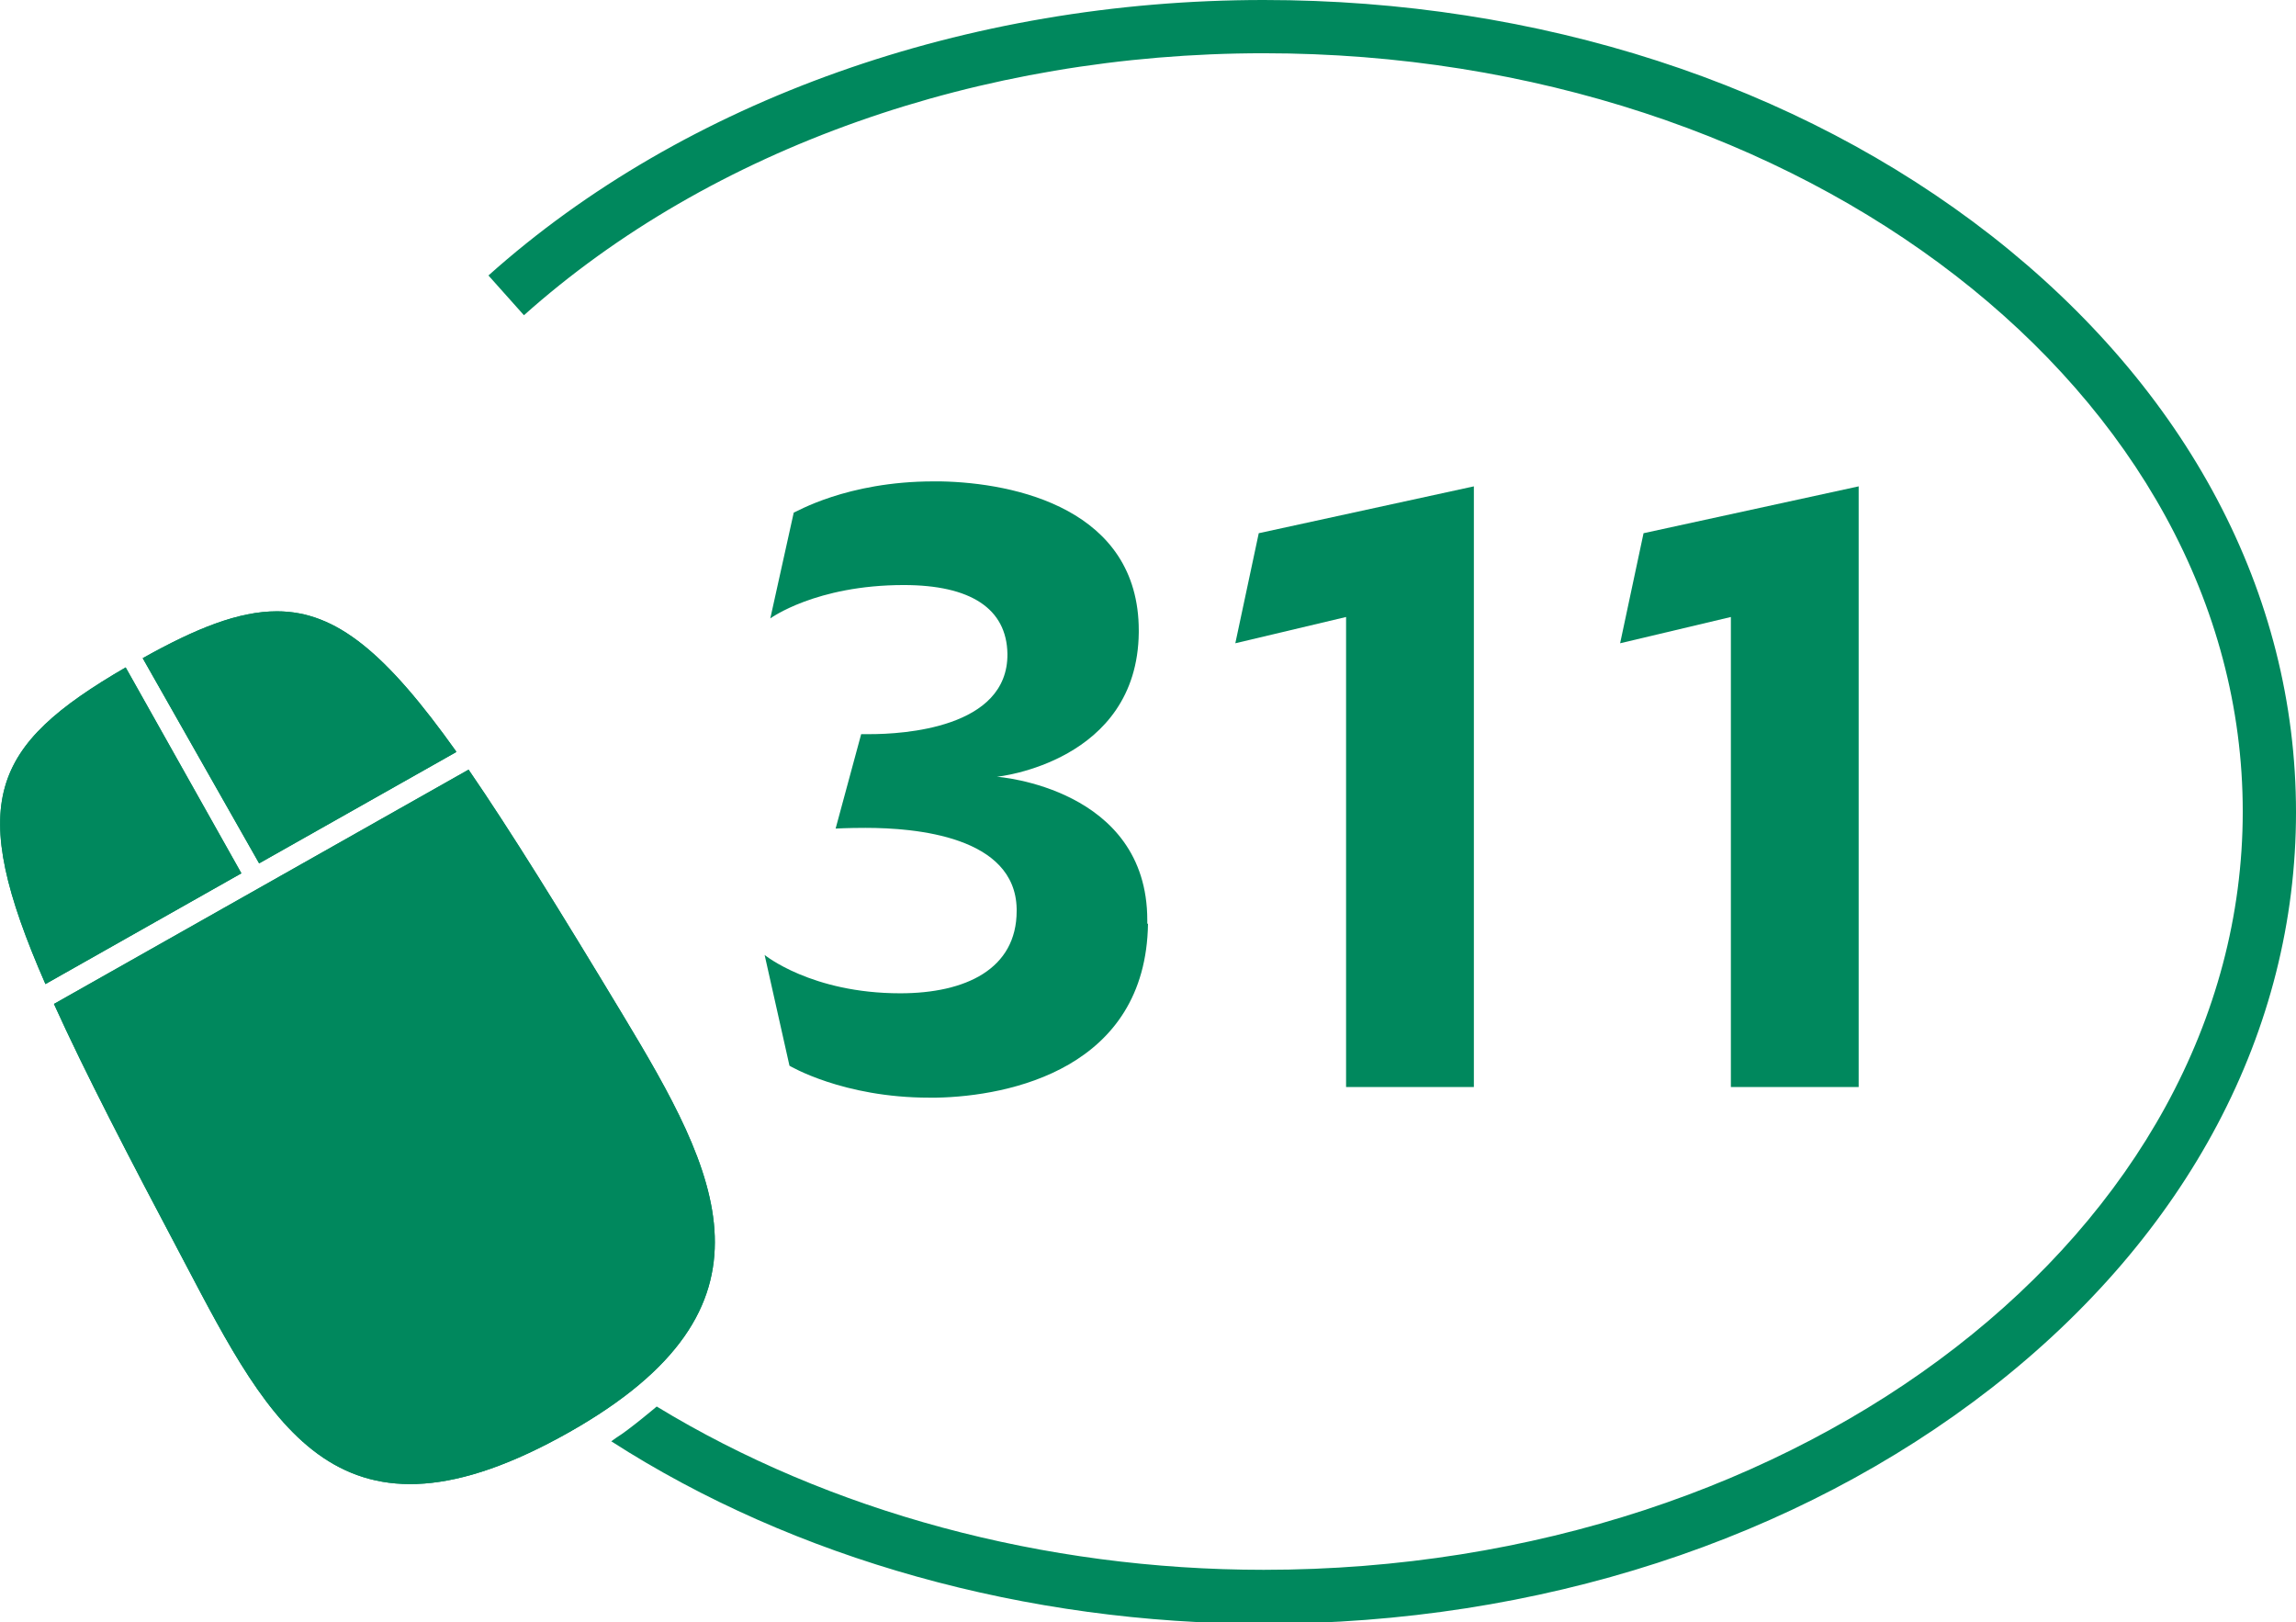
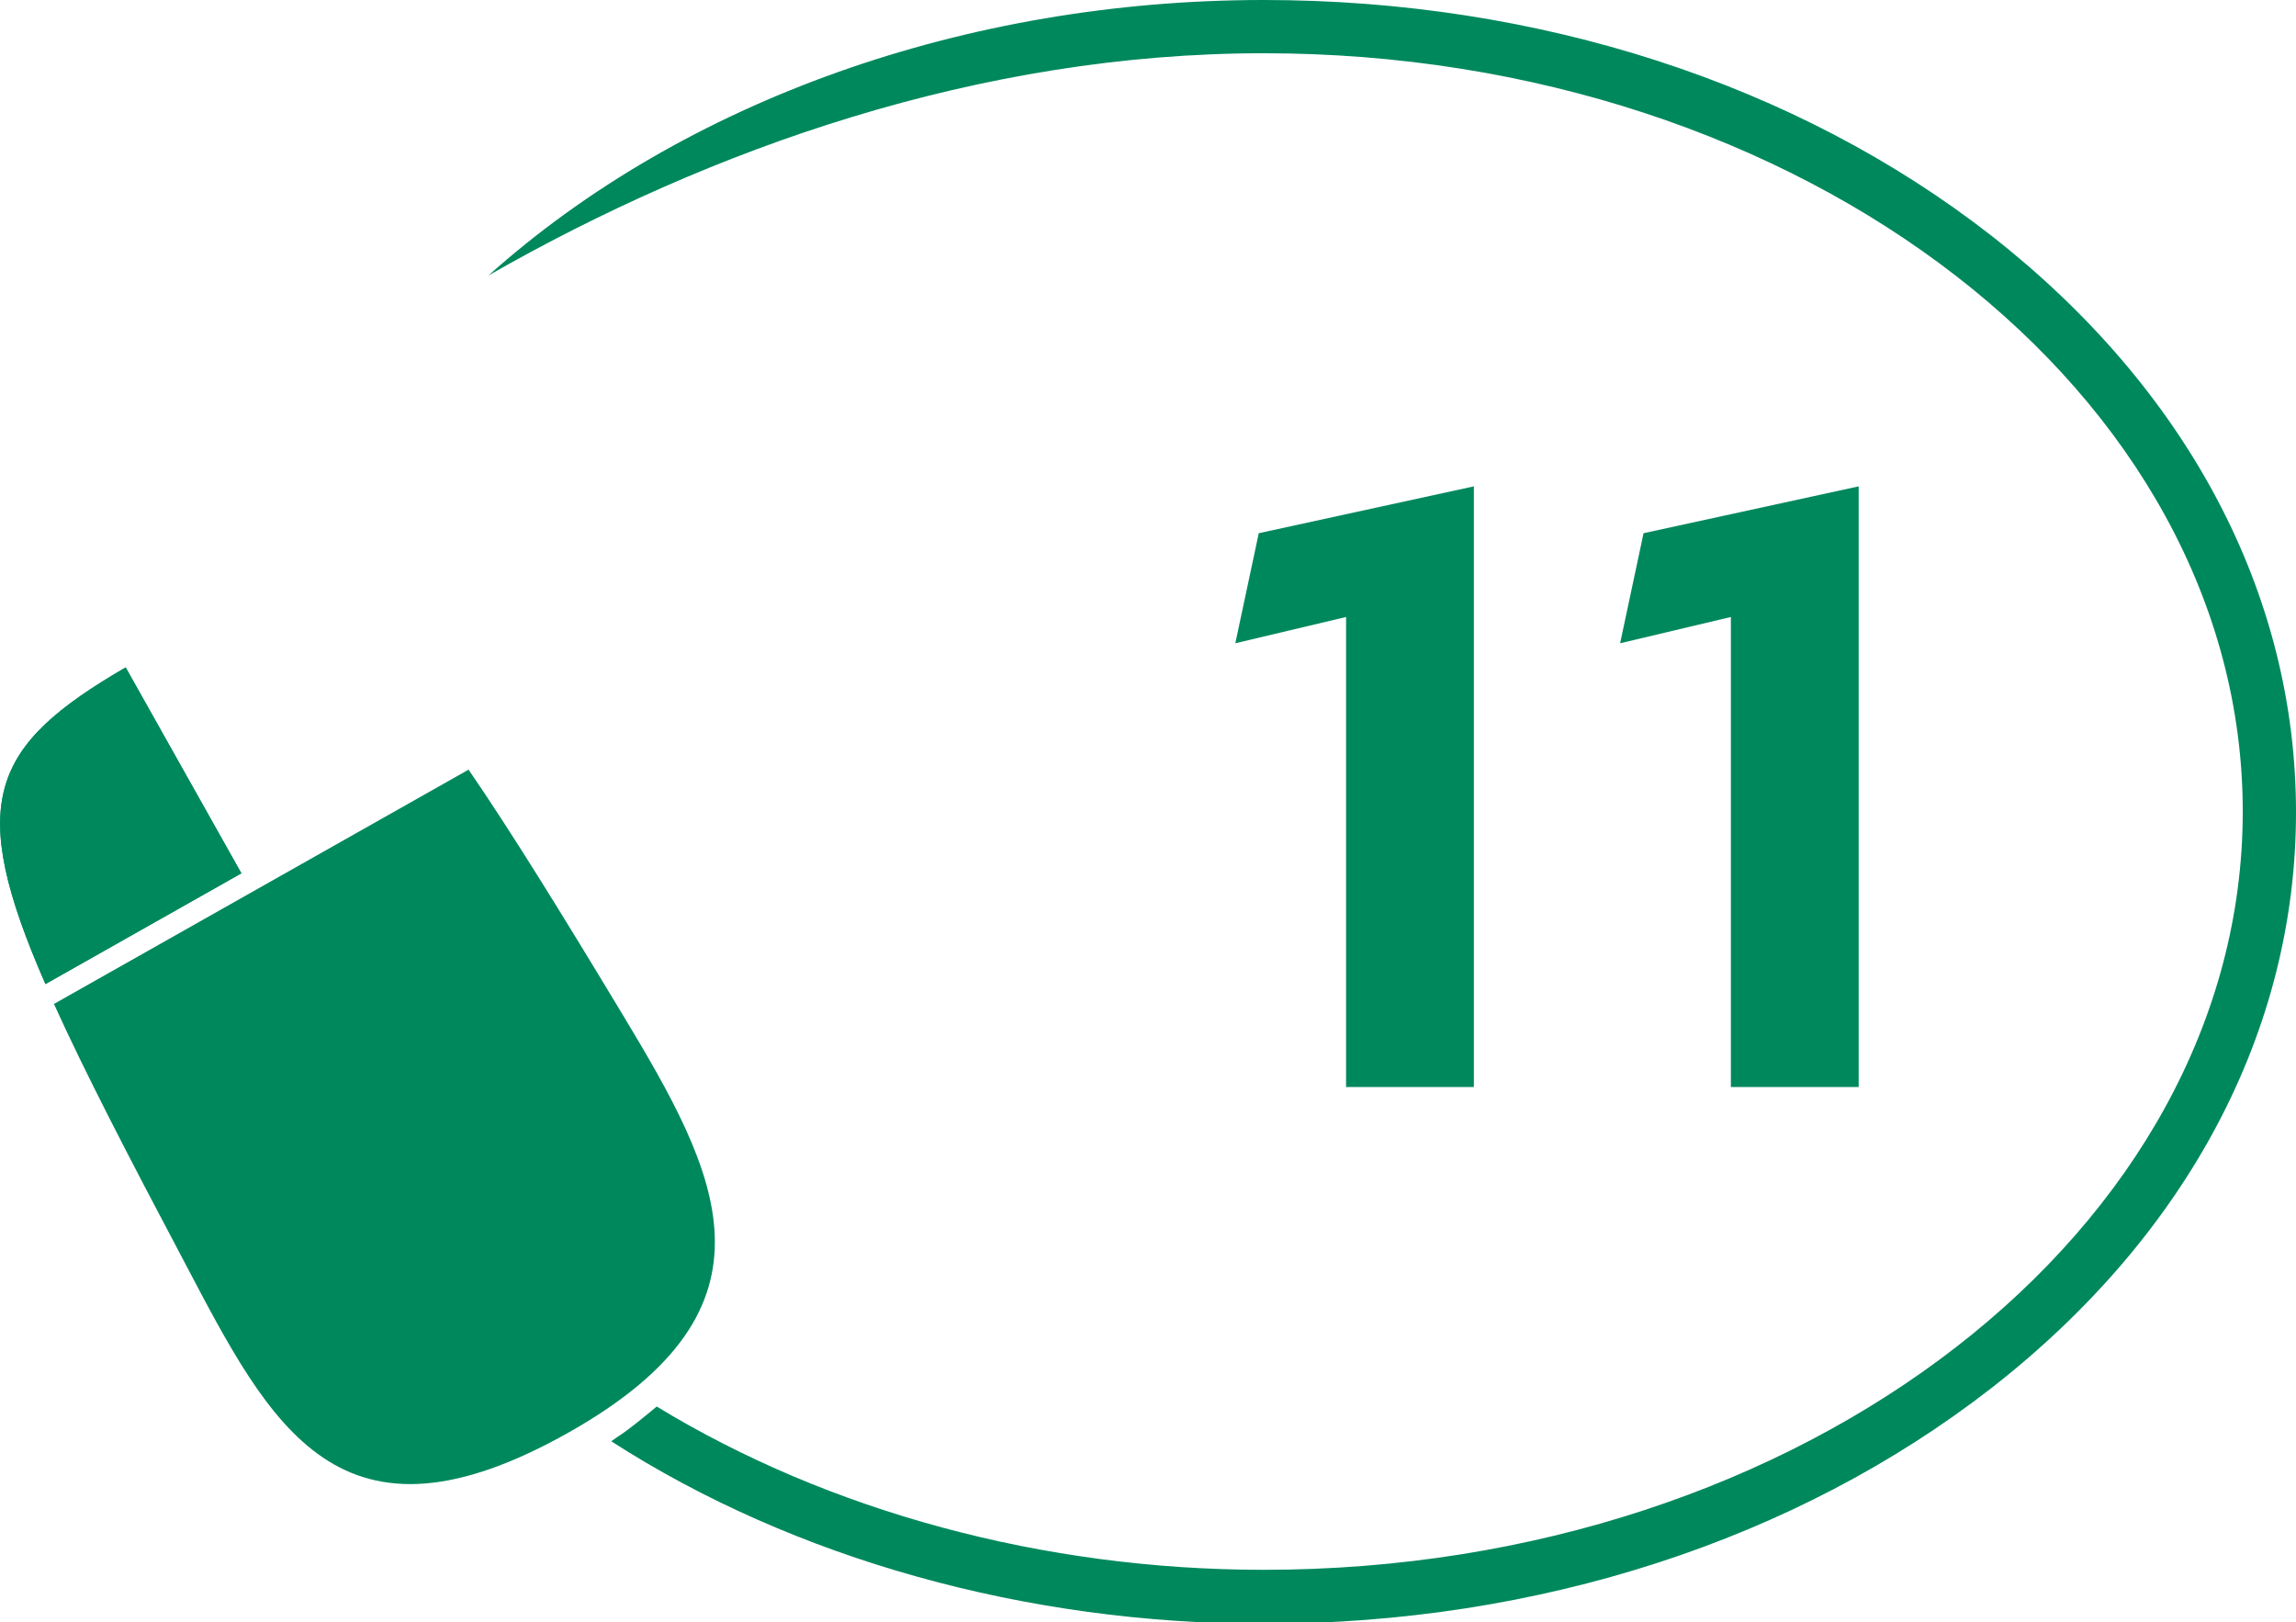
<svg xmlns="http://www.w3.org/2000/svg" xmlns:xlink="http://www.w3.org/1999/xlink" version="1.1" id="Calque_1" x="0px" y="0px" viewBox="0 0 323.4 228.5" style="enable-background:new 0 0 323.4 228.5;" xml:space="preserve">
  <style type="text/css">
	.st0{clip-path:url(#SVGID_00000136380493841076596220000015930232633549565855_);fill:#00885D;}
	.st1{clip-path:url(#SVGID_00000129901234620033849000000008038239001138960046_);fill:#00885D;}
	.st2{clip-path:url(#SVGID_00000171717145984254191510000008183916236936376212_);fill:#00885D;}
	.st3{fill:#00885D;}
</style>
  <g>
    <defs>
      <path id="SVGID_1_" d="M6.4,138.6L34,123L17.7,94C-1.4,105.1-4.8,113,6.4,138.6" />
    </defs>
    <use xlink:href="#SVGID_1_" style="overflow:visible;fill:#00885D;" />
    <clipPath id="SVGID_00000139258938959261762420000004875811506550406840_">
      <use xlink:href="#SVGID_1_" style="overflow:visible;" />
    </clipPath>
    <rect x="-4.8" y="94" style="clip-path:url(#SVGID_00000139258938959261762420000004875811506550406840_);fill:#00885D;" width="38.8" height="44.6" />
  </g>
  <g>
    <defs>
      <path id="SVGID_00000109743429829598135480000011104844346164604863_" d="M7.6,141.4c4.3,9.5,10.4,21.3,18.4,36.4    C38.2,201,47.8,220,80.2,201.7c31.1-17.6,21-36.4,7.5-58.8c-8.8-14.6-15.8-25.9-21.7-34.5L7.6,141.4z" />
    </defs>
    <use xlink:href="#SVGID_00000109743429829598135480000011104844346164604863_" style="overflow:visible;fill:#00885D;" />
    <clipPath id="SVGID_00000129191625024234177290000010617294646619880832_">
      <use xlink:href="#SVGID_00000109743429829598135480000011104844346164604863_" style="overflow:visible;" />
    </clipPath>
-     <rect x="7.6" y="108.3" style="clip-path:url(#SVGID_00000129191625024234177290000010617294646619880832_);fill:#00885D;" width="103.7" height="111.7" />
  </g>
  <g>
    <defs>
-       <path id="SVGID_00000103246742737429954130000003225912471260006576_" d="M20.1,92.7l16.4,28.9l27.8-15.7    c-9.9-13.9-16.9-19.8-25.3-19.8C33.6,86.1,27.6,88.5,20.1,92.7" />
-     </defs>
+       </defs>
    <use xlink:href="#SVGID_00000103246742737429954130000003225912471260006576_" style="overflow:visible;fill:#00885D;" />
    <clipPath id="SVGID_00000158717833331743361790000014693163556248133777_">
      <use xlink:href="#SVGID_00000103246742737429954130000003225912471260006576_" style="overflow:visible;" />
    </clipPath>
    <rect x="20.1" y="86.1" style="clip-path:url(#SVGID_00000158717833331743361790000014693163556248133777_);fill:#00885D;" width="44.1" height="35.5" />
  </g>
-   <path class="st3" d="M280.5,33.2C253.1,11.8,216.7,0,178,0C136.2,0,96.4,14.1,68.8,38.8l5,5.6C100.1,20.9,138,7.5,178,7.5  c76,0,137.9,47.9,137.9,106.8c0,58.9-61.9,106.8-137.9,106.8c-31,0-61.2-8.2-85.5-23c0,0-3.9,3.3-5.7,4.4l-0.7,0.5  c25.8,16.6,58.5,25.7,91.9,25.7c38.7,0,75-11.8,102.5-33.2c27.7-21.6,42.9-50.4,42.9-81.1C323.4,83.6,308.1,54.8,280.5,33.2" />
+   <path class="st3" d="M280.5,33.2C253.1,11.8,216.7,0,178,0C136.2,0,96.4,14.1,68.8,38.8C100.1,20.9,138,7.5,178,7.5  c76,0,137.9,47.9,137.9,106.8c0,58.9-61.9,106.8-137.9,106.8c-31,0-61.2-8.2-85.5-23c0,0-3.9,3.3-5.7,4.4l-0.7,0.5  c25.8,16.6,58.5,25.7,91.9,25.7c38.7,0,75-11.8,102.5-33.2c27.7-21.6,42.9-50.4,42.9-81.1C323.4,83.6,308.1,54.8,280.5,33.2" />
  <g>
-     <path class="st3" d="M161.7,130.1c-0.3,20.4-19.5,24.3-29.8,24.5h-1c-12.2,0-19.7-4.5-19.7-4.5l-3.5-15.6c0,0,6.6,5.4,19.1,5.4   c9.2,0,16.4-3.4,16.4-11.6V128c-0.2-10.2-14.2-11.4-21.3-11.4c-2.5,0-4.2,0.1-4.2,0.1l3.6-13.3h1.2c4.6,0,19.5-0.8,19.4-11.3   c-0.1-6.4-5.2-9.7-14.6-9.7c-12.4,0-18.8,4.7-18.8,4.7l3.3-14.9c0.2,0,7.4-4.4,19.7-4.4h1c10.5,0.2,27.9,3.9,27.9,21v0.3   c-0.2,18.2-19.8,20.3-20,20.3c0.2,0,21.2,1.6,21.2,20.2V130.1z" />
    <polygon class="st3" points="189.6,153.1 189.6,86.9 174,90.6 177.3,75.1 207.6,68.5 207.6,153.1  " />
    <polygon class="st3" points="243.8,153.1 243.8,86.9 228.2,90.6 231.5,75.1 261.8,68.5 261.8,153.1  " />
  </g>
</svg>